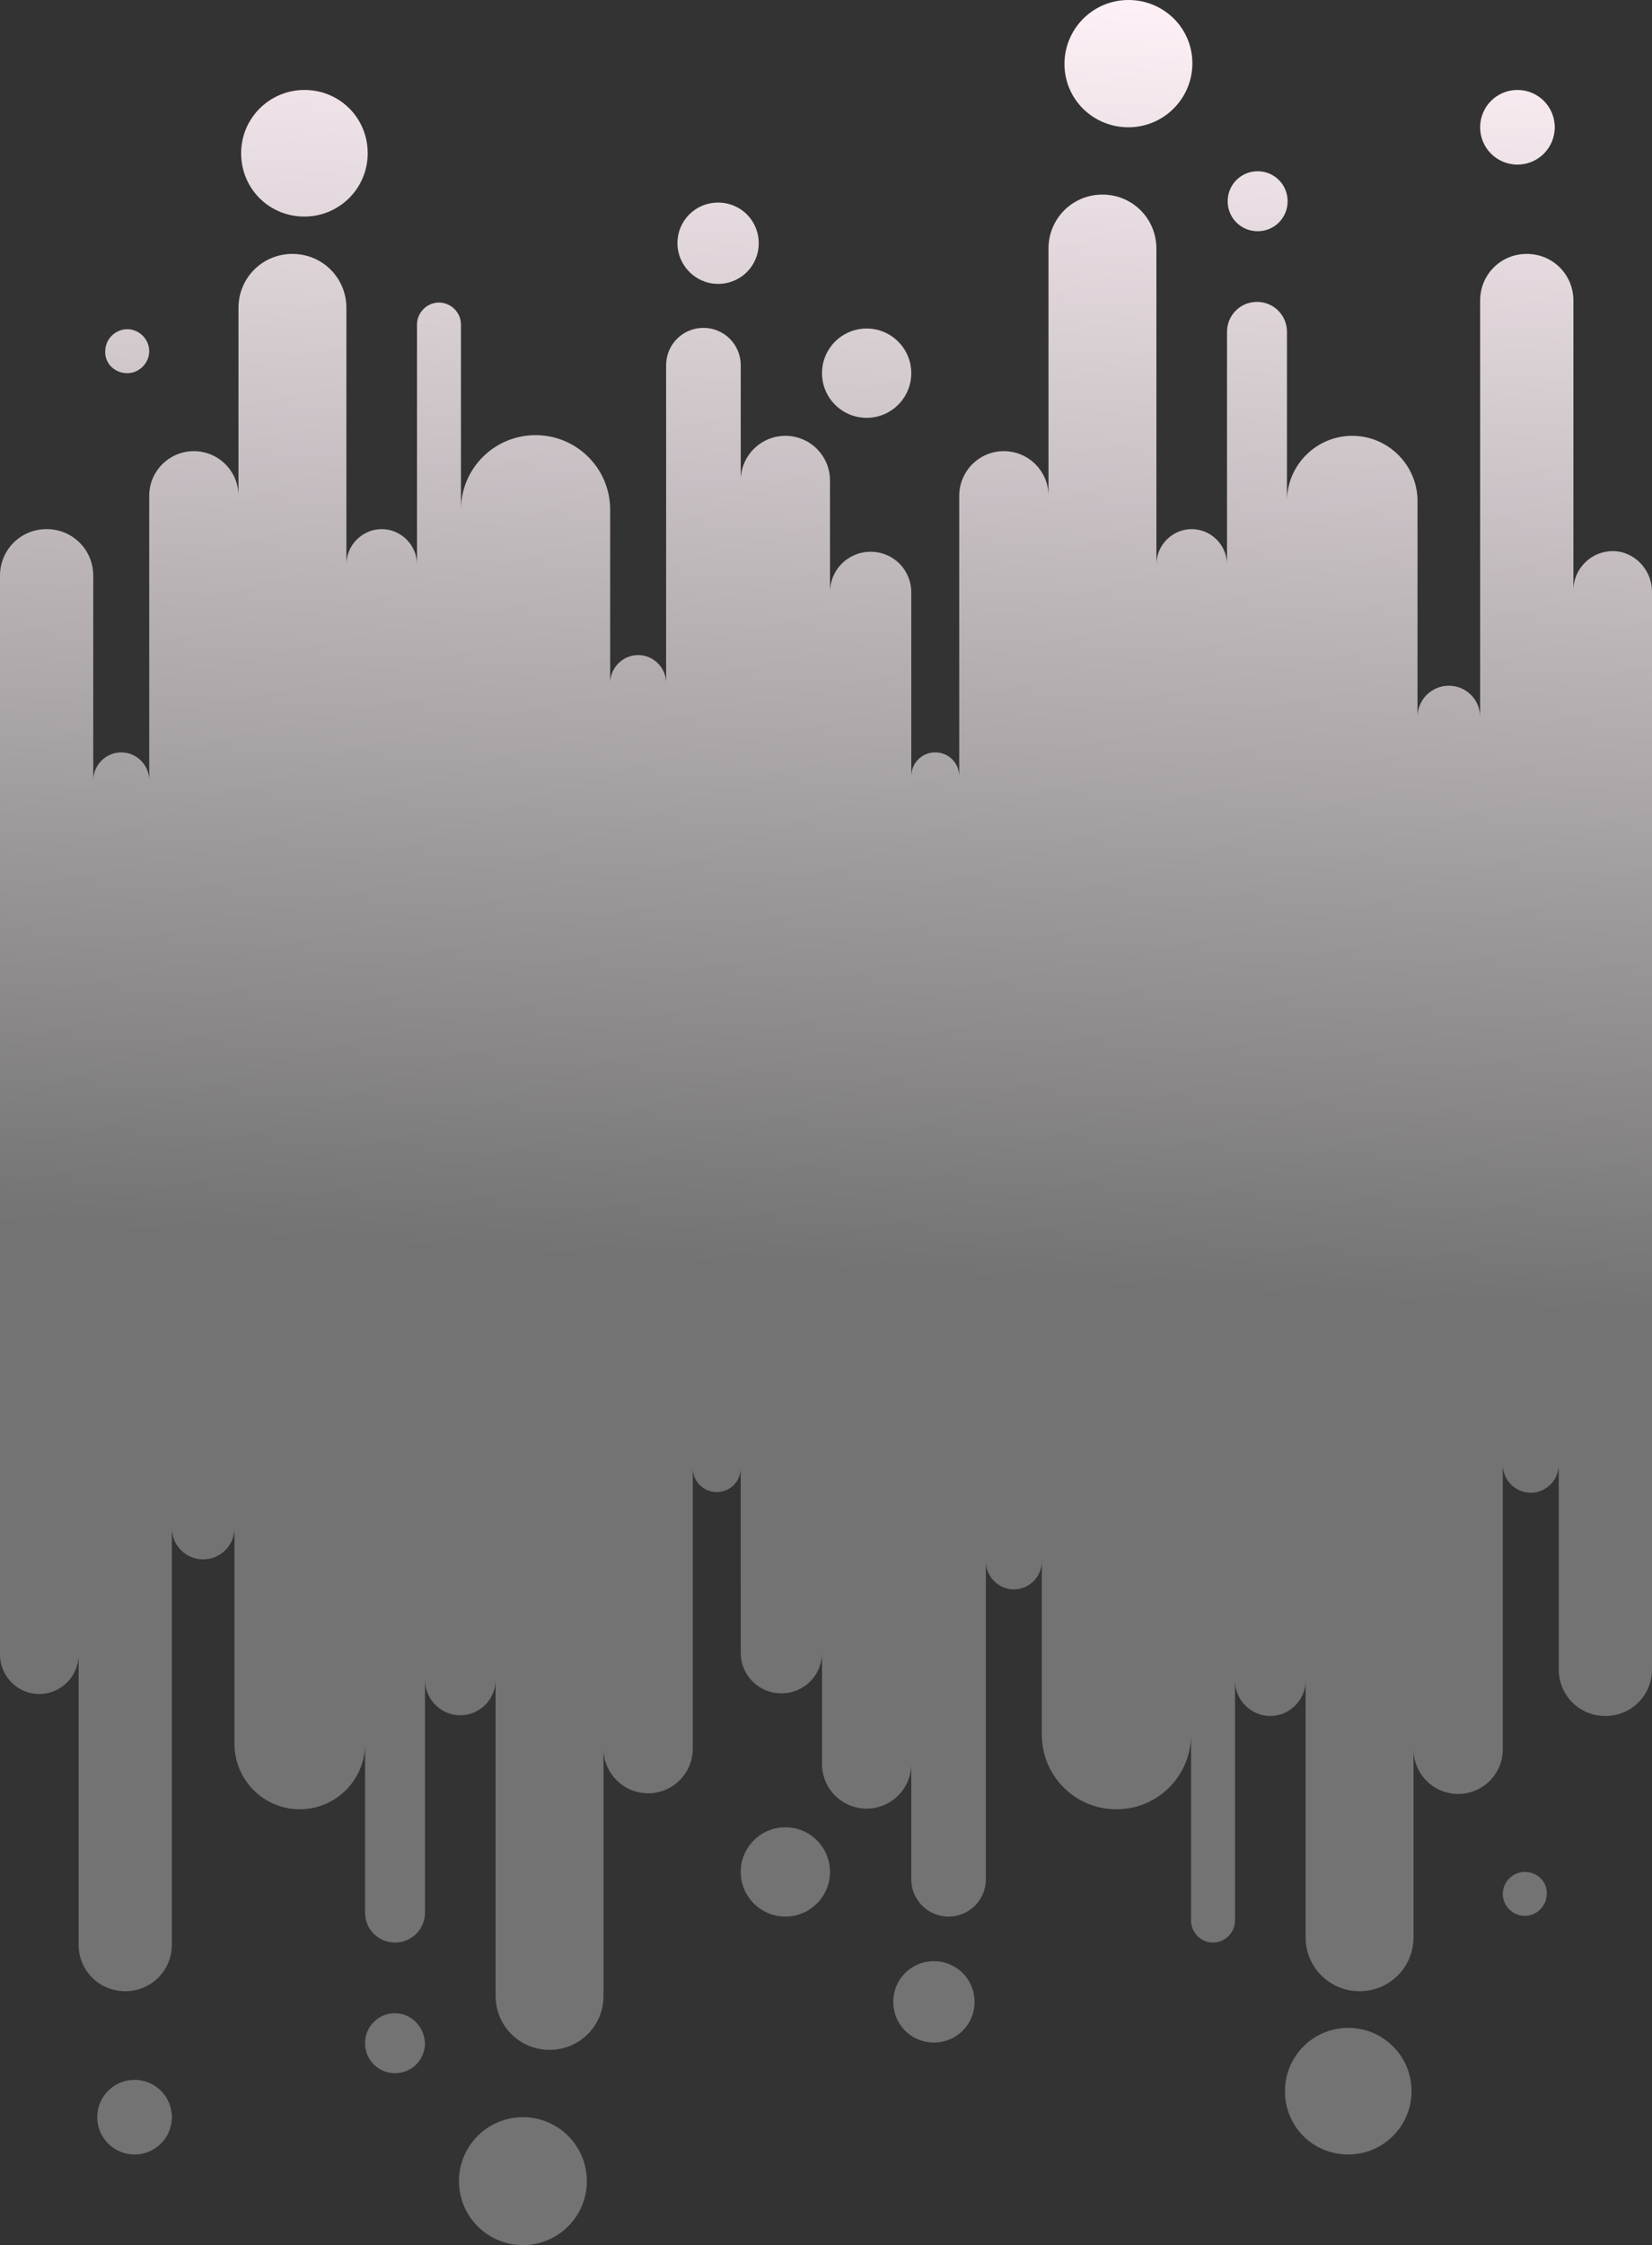
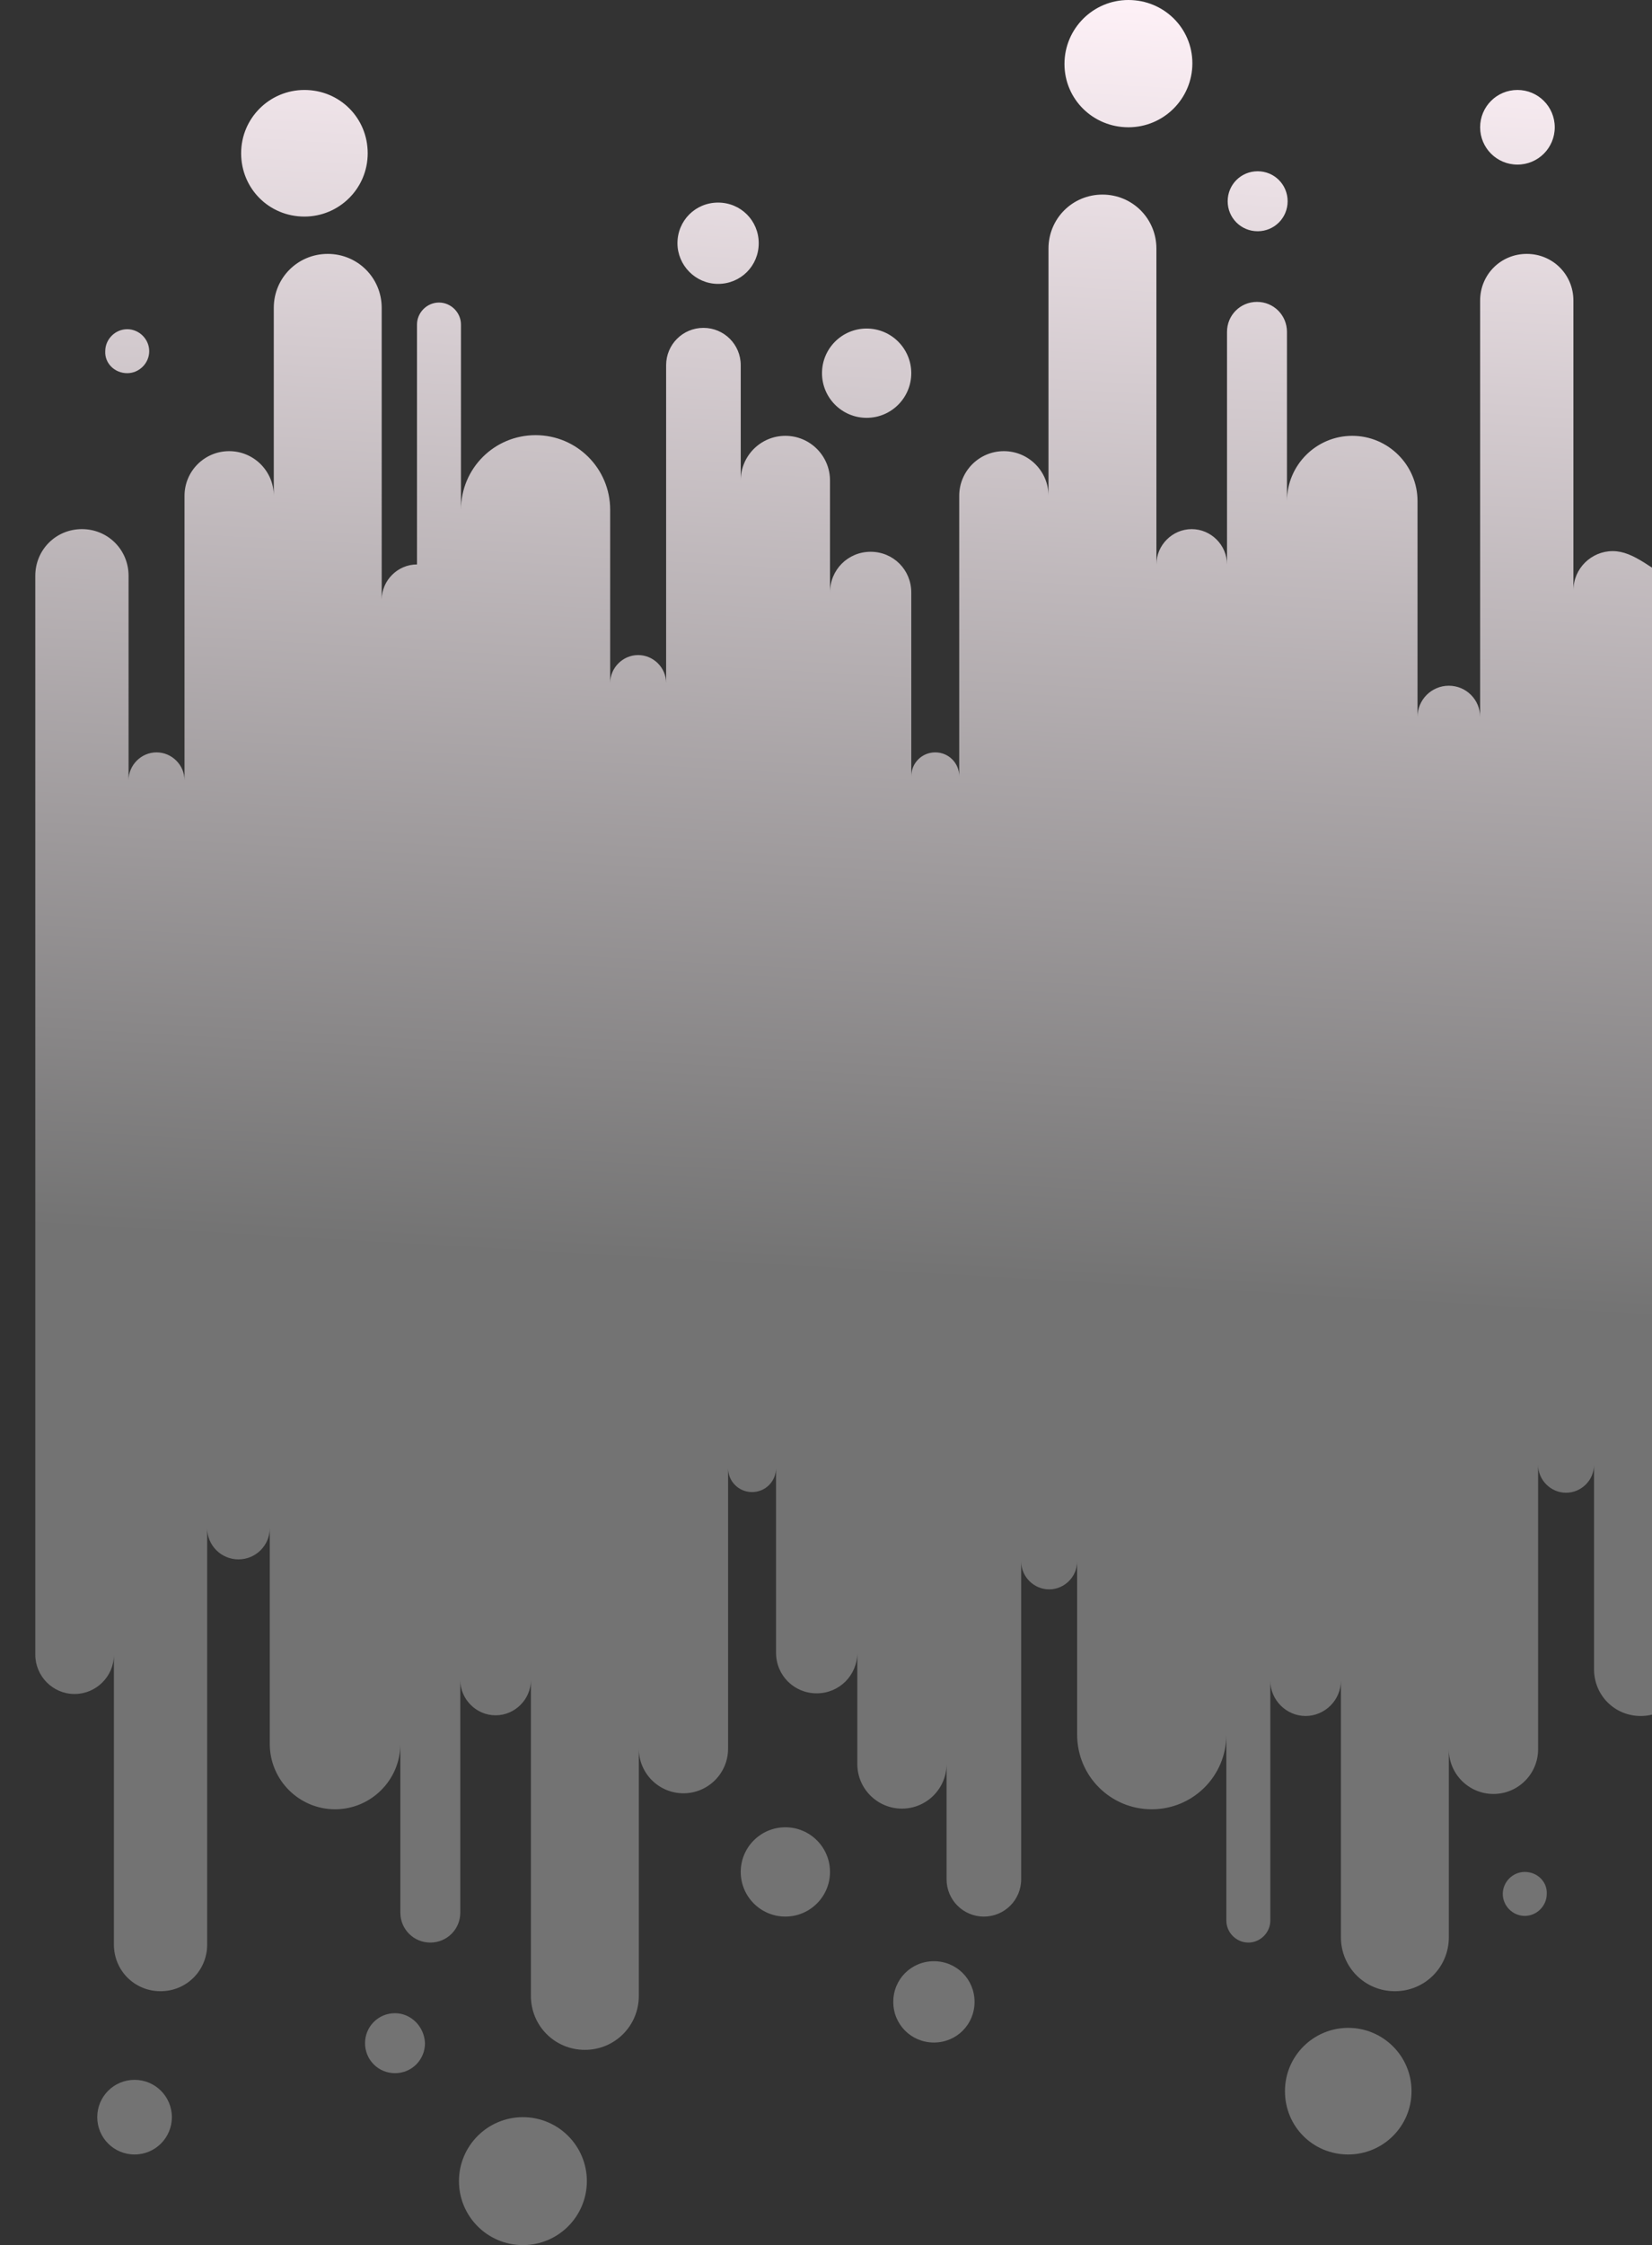
<svg xmlns="http://www.w3.org/2000/svg" xmlns:xlink="http://www.w3.org/1999/xlink" fill="#000000" height="336.9" preserveAspectRatio="xMidYMid meet" version="1" viewBox="-0.1 0.0 248.0 336.9" width="248" zoomAndPan="magnify">
  <rect x="-0.1" y="0.0" width="248.0" height="336.9" fill="#333333" stroke="none" />
  <linearGradient gradientUnits="userSpaceOnUse" id="a" x1="180" x2="200" xlink:actuate="onLoad" xlink:show="other" xlink:type="simple" y1="350" y2="0">
    <stop offset="0.444" stop-color="#737373" />
    <stop offset="1" stop-color="#fff2f8" />
  </linearGradient>
-   <path d="M88,327.3c0,5.3-4.3,9.6-9.6,9.6s-9.6-4.3-9.6-9.6s4.3-9.6,9.6-9.6S88,322,88,327.3z M117.8,274.2 c-3.7,0-6.7,3-6.7,6.7c0,3.7,3,6.7,6.7,6.7c3.7,0,6.7-3,6.7-6.7C124.5,277.2,121.5,274.2,117.8,274.2z M59.2,302.1 c-2.5,0-4.5,2-4.5,4.5c0,2.5,2,4.5,4.5,4.5c2.5,0,4.5-2,4.5-4.5C63.6,304.1,61.6,302.1,59.2,302.1z M20.1,312.1 c-3.1,0-5.6,2.5-5.6,5.6s2.5,5.6,5.6,5.6s5.6-2.5,5.6-5.6S23.2,312.1,20.1,312.1z M140.1,294.3c-3.4,0-6.1,2.7-6.1,6.1 c0,3.4,2.7,6.1,6.1,6.1c3.4,0,6.1-2.7,6.1-6.1C146.2,297,143.5,294.3,140.1,294.3z M228.8,280.9c-1.8,0-3.3,1.5-3.3,3.3 c0,1.8,1.5,3.3,3.3,3.3c1.8,0,3.3-1.5,3.3-3.3C232.2,282.4,230.7,280.9,228.8,280.9z M202.3,304.3c-5.2,0-9.5,4.2-9.5,9.5 s4.2,9.5,9.5,9.5c5.2,0,9.5-4.2,9.5-9.5S207.5,304.3,202.3,304.3z M188.7,34.7c2.5,0,4.5-2,4.5-4.5s-2-4.5-4.5-4.5s-4.5,2-4.5,4.5 S186.2,34.7,188.7,34.7z M227.7,24.7c3.1,0,5.6-2.5,5.6-5.6s-2.5-5.6-5.6-5.6s-5.6,2.5-5.6,5.6S224.6,24.7,227.7,24.7z M130,62.7 c3.7,0,6.7-3,6.7-6.7s-3-6.7-6.7-6.7s-6.7,3-6.7,6.7S126.3,62.7,130,62.7z M169.3,19.1c5.3,0,9.6-4.3,9.6-9.6S174.6,0,169.3,0 s-9.6,4.3-9.6,9.6S164,19.1,169.3,19.1z M107.7,42.6c3.4,0,6.1-2.7,6.1-6.1c0-3.4-2.7-6.1-6.1-6.1s-6.1,2.7-6.1,6.1 C101.6,39.8,104.3,42.6,107.7,42.6z M242,82.7c-3.2,0-5.9,2.6-5.9,5.9V45.1c0-3.9-3.1-7-7-7c-3.9,0-7,3.1-7,7v62.5 c0-2.6-2.1-4.7-4.7-4.7s-4.7,2.1-4.7,4.7V75.2c0-5.4-4.4-9.8-9.8-9.8c-5.4,0-9.8,4.4-9.8,9.8V49.8c0-2.5-2-4.5-4.5-4.5 c-2.5,0-4.5,2-4.5,4.5v34.9c0-2.9-2.4-5.3-5.3-5.3s-5.3,2.4-5.3,5.3V37.3c0-4.5-3.6-8.1-8.1-8.1c-4.5,0-8.1,3.6-8.1,8.1v37.1 c0-3.7-3-6.7-6.7-6.7s-6.7,3-6.7,6.7v42.1c0-2-1.6-3.6-3.6-3.6s-3.6,1.6-3.6,3.6V88.9c0-3.4-2.7-6.1-6.1-6.1c-3.4,0-6.1,2.7-6.1,6.1 V72.1c0-3.7-3-6.7-6.7-6.7s-6.7,3-6.7,6.7V54.8c0-3.1-2.5-5.6-5.6-5.6s-5.6,2.5-5.6,5.6v47.7c0-2.3-1.9-4.2-4.2-4.2 c-2.3,0-4.2,1.9-4.2,4.2v-26c0-6.2-5-11.2-11.2-11.2s-11.2,5-11.2,11.2V48.7c0-1.8-1.5-3.3-3.3-3.3c-1.8,0-3.3,1.5-3.3,3.3v36 c0-2.9-2.4-5.3-5.3-5.3c-2.9,0-5.3,2.4-5.3,5.3V46.2c0-4.5-3.6-8.1-8.1-8.1c-4.5,0-8.1,3.6-8.1,8.1v28.2c0-3.7-3-6.7-6.7-6.7 s-6.7,3-6.7,6.7v42.7c0-2.3-1.9-4.2-4.2-4.2c-2.3,0-4.2,1.9-4.2,4.2V86.4c0-3.9-3.1-7-7-7c-3.9,0-7,3.1-7,7v39.9v84.3v37.7 c0,3.2,2.6,5.9,5.9,5.9c3.2,0,5.9-2.6,5.9-5.9v43.5c0,3.9,3.1,7,7,7c3.9,0,7-3.1,7-7v-62.5c0,2.6,2.1,4.7,4.7,4.7 c2.6,0,4.7-2.1,4.7-4.7v32.4c0,5.4,4.4,9.8,9.8,9.8s9.8-4.4,9.8-9.8V287c0,2.5,2,4.5,4.5,4.5c2.5,0,4.5-2,4.5-4.5v-34.9 c0,2.9,2.4,5.3,5.3,5.3c2.9,0,5.3-2.4,5.3-5.3v47.4c0,4.5,3.6,8.1,8.1,8.1s8.1-3.6,8.1-8.1v-37.1c0,3.7,3,6.7,6.7,6.7 c3.7,0,6.7-3,6.7-6.7v-42.1c0,2,1.6,3.6,3.6,3.6s3.6-1.6,3.6-3.6V248c0,3.4,2.7,6.1,6.1,6.1c3.4,0,6.1-2.7,6.1-6.1v16.7 c0,3.7,3,6.7,6.7,6.7c3.7,0,6.7-3,6.7-6.7V282c0,3.1,2.5,5.6,5.6,5.6s5.6-2.5,5.6-5.6v-47.7c0,2.3,1.9,4.2,4.2,4.2 c2.3,0,4.2-1.9,4.2-4.2v26c0,6.2,5,11.2,11.2,11.2s11.2-5,11.2-11.2v27.9c0,1.8,1.5,3.3,3.3,3.3c1.8,0,3.3-1.5,3.3-3.3v-36 c0,2.9,2.4,5.3,5.3,5.3c2.9,0,5.3-2.4,5.3-5.3v38.5c0,4.5,3.6,8.1,8.1,8.1c4.5,0,8.1-3.6,8.1-8.1v-28.2c0,3.7,3,6.7,6.7,6.7 s6.7-3,6.7-6.7v-42.7c0,2.3,1.9,4.2,4.2,4.2c2.3,0,4.2-1.9,4.2-4.2v30.7c0,3.9,3.1,7,7,7c3.9,0,7-3.1,7-7v-39.9v-84.3V88.6 C247.8,85.4,245.2,82.7,242,82.7z M19,56c1.8,0,3.3-1.5,3.3-3.3c0-1.8-1.5-3.3-3.3-3.3c-1.8,0-3.3,1.5-3.3,3.3 C15.6,54.5,17.1,56,19,56z M45.6,32.5c5.2,0,9.5-4.2,9.5-9.5s-4.2-9.5-9.5-9.5c-5.2,0-9.5,4.2-9.5,9.5S40.3,32.5,45.6,32.5z" fill="url(#a)" />
+   <path d="M88,327.3c0,5.3-4.3,9.6-9.6,9.6s-9.6-4.3-9.6-9.6s4.3-9.6,9.6-9.6S88,322,88,327.3z M117.8,274.2 c-3.7,0-6.7,3-6.7,6.7c0,3.7,3,6.7,6.7,6.7c3.7,0,6.7-3,6.7-6.7C124.5,277.2,121.5,274.2,117.8,274.2z M59.2,302.1 c-2.5,0-4.5,2-4.5,4.5c0,2.5,2,4.5,4.5,4.5c2.5,0,4.5-2,4.5-4.5C63.6,304.1,61.6,302.1,59.2,302.1z M20.1,312.1 c-3.1,0-5.6,2.5-5.6,5.6s2.5,5.6,5.6,5.6s5.6-2.5,5.6-5.6S23.2,312.1,20.1,312.1z M140.1,294.3c-3.4,0-6.1,2.7-6.1,6.1 c0,3.4,2.7,6.1,6.1,6.1c3.4,0,6.1-2.7,6.1-6.1C146.2,297,143.5,294.3,140.1,294.3z M228.8,280.9c-1.8,0-3.3,1.5-3.3,3.3 c0,1.8,1.5,3.3,3.3,3.3c1.8,0,3.3-1.5,3.3-3.3C232.2,282.4,230.7,280.9,228.8,280.9z M202.3,304.3c-5.2,0-9.5,4.2-9.5,9.5 s4.2,9.5,9.5,9.5c5.2,0,9.5-4.2,9.5-9.5S207.5,304.3,202.3,304.3z M188.7,34.7c2.5,0,4.5-2,4.5-4.5s-2-4.5-4.5-4.5s-4.5,2-4.5,4.5 S186.2,34.7,188.7,34.7z M227.7,24.7c3.1,0,5.6-2.5,5.6-5.6s-2.5-5.6-5.6-5.6s-5.6,2.5-5.6,5.6S224.6,24.7,227.7,24.7z M130,62.7 c3.7,0,6.7-3,6.7-6.7s-3-6.7-6.7-6.7s-6.7,3-6.7,6.7S126.3,62.7,130,62.7z M169.3,19.1c5.3,0,9.6-4.3,9.6-9.6S174.6,0,169.3,0 s-9.6,4.3-9.6,9.6S164,19.1,169.3,19.1z M107.7,42.6c3.4,0,6.1-2.7,6.1-6.1c0-3.4-2.7-6.1-6.1-6.1s-6.1,2.7-6.1,6.1 C101.6,39.8,104.3,42.6,107.7,42.6z M242,82.7c-3.2,0-5.9,2.6-5.9,5.9V45.1c0-3.9-3.1-7-7-7c-3.9,0-7,3.1-7,7v62.5 c0-2.6-2.1-4.7-4.7-4.7s-4.7,2.1-4.7,4.7V75.2c0-5.4-4.4-9.8-9.8-9.8c-5.4,0-9.8,4.4-9.8,9.8V49.8c0-2.5-2-4.5-4.5-4.5 c-2.5,0-4.5,2-4.5,4.5v34.9c0-2.9-2.4-5.3-5.3-5.3s-5.3,2.4-5.3,5.3V37.3c0-4.5-3.6-8.1-8.1-8.1c-4.5,0-8.1,3.6-8.1,8.1v37.1 c0-3.7-3-6.7-6.7-6.7s-6.7,3-6.7,6.7v42.1c0-2-1.6-3.6-3.6-3.6s-3.6,1.6-3.6,3.6V88.9c0-3.4-2.7-6.1-6.1-6.1c-3.4,0-6.1,2.7-6.1,6.1 V72.1c0-3.7-3-6.7-6.7-6.7s-6.7,3-6.7,6.7V54.8c0-3.1-2.5-5.6-5.6-5.6s-5.6,2.5-5.6,5.6v47.7c0-2.3-1.9-4.2-4.2-4.2 c-2.3,0-4.2,1.9-4.2,4.2v-26c0-6.2-5-11.2-11.2-11.2s-11.2,5-11.2,11.2V48.7c0-1.8-1.5-3.3-3.3-3.3c-1.8,0-3.3,1.5-3.3,3.3v36 c-2.9,0-5.3,2.4-5.3,5.3V46.2c0-4.5-3.6-8.1-8.1-8.1c-4.5,0-8.1,3.6-8.1,8.1v28.2c0-3.7-3-6.7-6.7-6.7 s-6.7,3-6.7,6.7v42.7c0-2.3-1.9-4.2-4.2-4.2c-2.3,0-4.2,1.9-4.2,4.2V86.4c0-3.9-3.1-7-7-7c-3.9,0-7,3.1-7,7v39.9v84.3v37.7 c0,3.2,2.6,5.9,5.9,5.9c3.2,0,5.9-2.6,5.9-5.9v43.5c0,3.9,3.1,7,7,7c3.9,0,7-3.1,7-7v-62.5c0,2.6,2.1,4.7,4.7,4.7 c2.6,0,4.7-2.1,4.7-4.7v32.4c0,5.4,4.4,9.8,9.8,9.8s9.8-4.4,9.8-9.8V287c0,2.5,2,4.5,4.5,4.5c2.5,0,4.5-2,4.5-4.5v-34.9 c0,2.9,2.4,5.3,5.3,5.3c2.9,0,5.3-2.4,5.3-5.3v47.4c0,4.5,3.6,8.1,8.1,8.1s8.1-3.6,8.1-8.1v-37.1c0,3.7,3,6.7,6.7,6.7 c3.7,0,6.7-3,6.7-6.7v-42.1c0,2,1.6,3.6,3.6,3.6s3.6-1.6,3.6-3.6V248c0,3.4,2.7,6.1,6.1,6.1c3.4,0,6.1-2.7,6.1-6.1v16.7 c0,3.7,3,6.7,6.7,6.7c3.7,0,6.7-3,6.7-6.7V282c0,3.1,2.5,5.6,5.6,5.6s5.6-2.5,5.6-5.6v-47.7c0,2.3,1.9,4.2,4.2,4.2 c2.3,0,4.2-1.9,4.2-4.2v26c0,6.2,5,11.2,11.2,11.2s11.2-5,11.2-11.2v27.9c0,1.8,1.5,3.3,3.3,3.3c1.8,0,3.3-1.5,3.3-3.3v-36 c0,2.9,2.4,5.3,5.3,5.3c2.9,0,5.3-2.4,5.3-5.3v38.5c0,4.5,3.6,8.1,8.1,8.1c4.5,0,8.1-3.6,8.1-8.1v-28.2c0,3.7,3,6.7,6.7,6.7 s6.7-3,6.7-6.7v-42.7c0,2.3,1.9,4.2,4.2,4.2c2.3,0,4.2-1.9,4.2-4.2v30.7c0,3.9,3.1,7,7,7c3.9,0,7-3.1,7-7v-39.9v-84.3V88.6 C247.8,85.4,245.2,82.7,242,82.7z M19,56c1.8,0,3.3-1.5,3.3-3.3c0-1.8-1.5-3.3-3.3-3.3c-1.8,0-3.3,1.5-3.3,3.3 C15.6,54.5,17.1,56,19,56z M45.6,32.5c5.2,0,9.5-4.2,9.5-9.5s-4.2-9.5-9.5-9.5c-5.2,0-9.5,4.2-9.5,9.5S40.3,32.5,45.6,32.5z" fill="url(#a)" />
</svg>